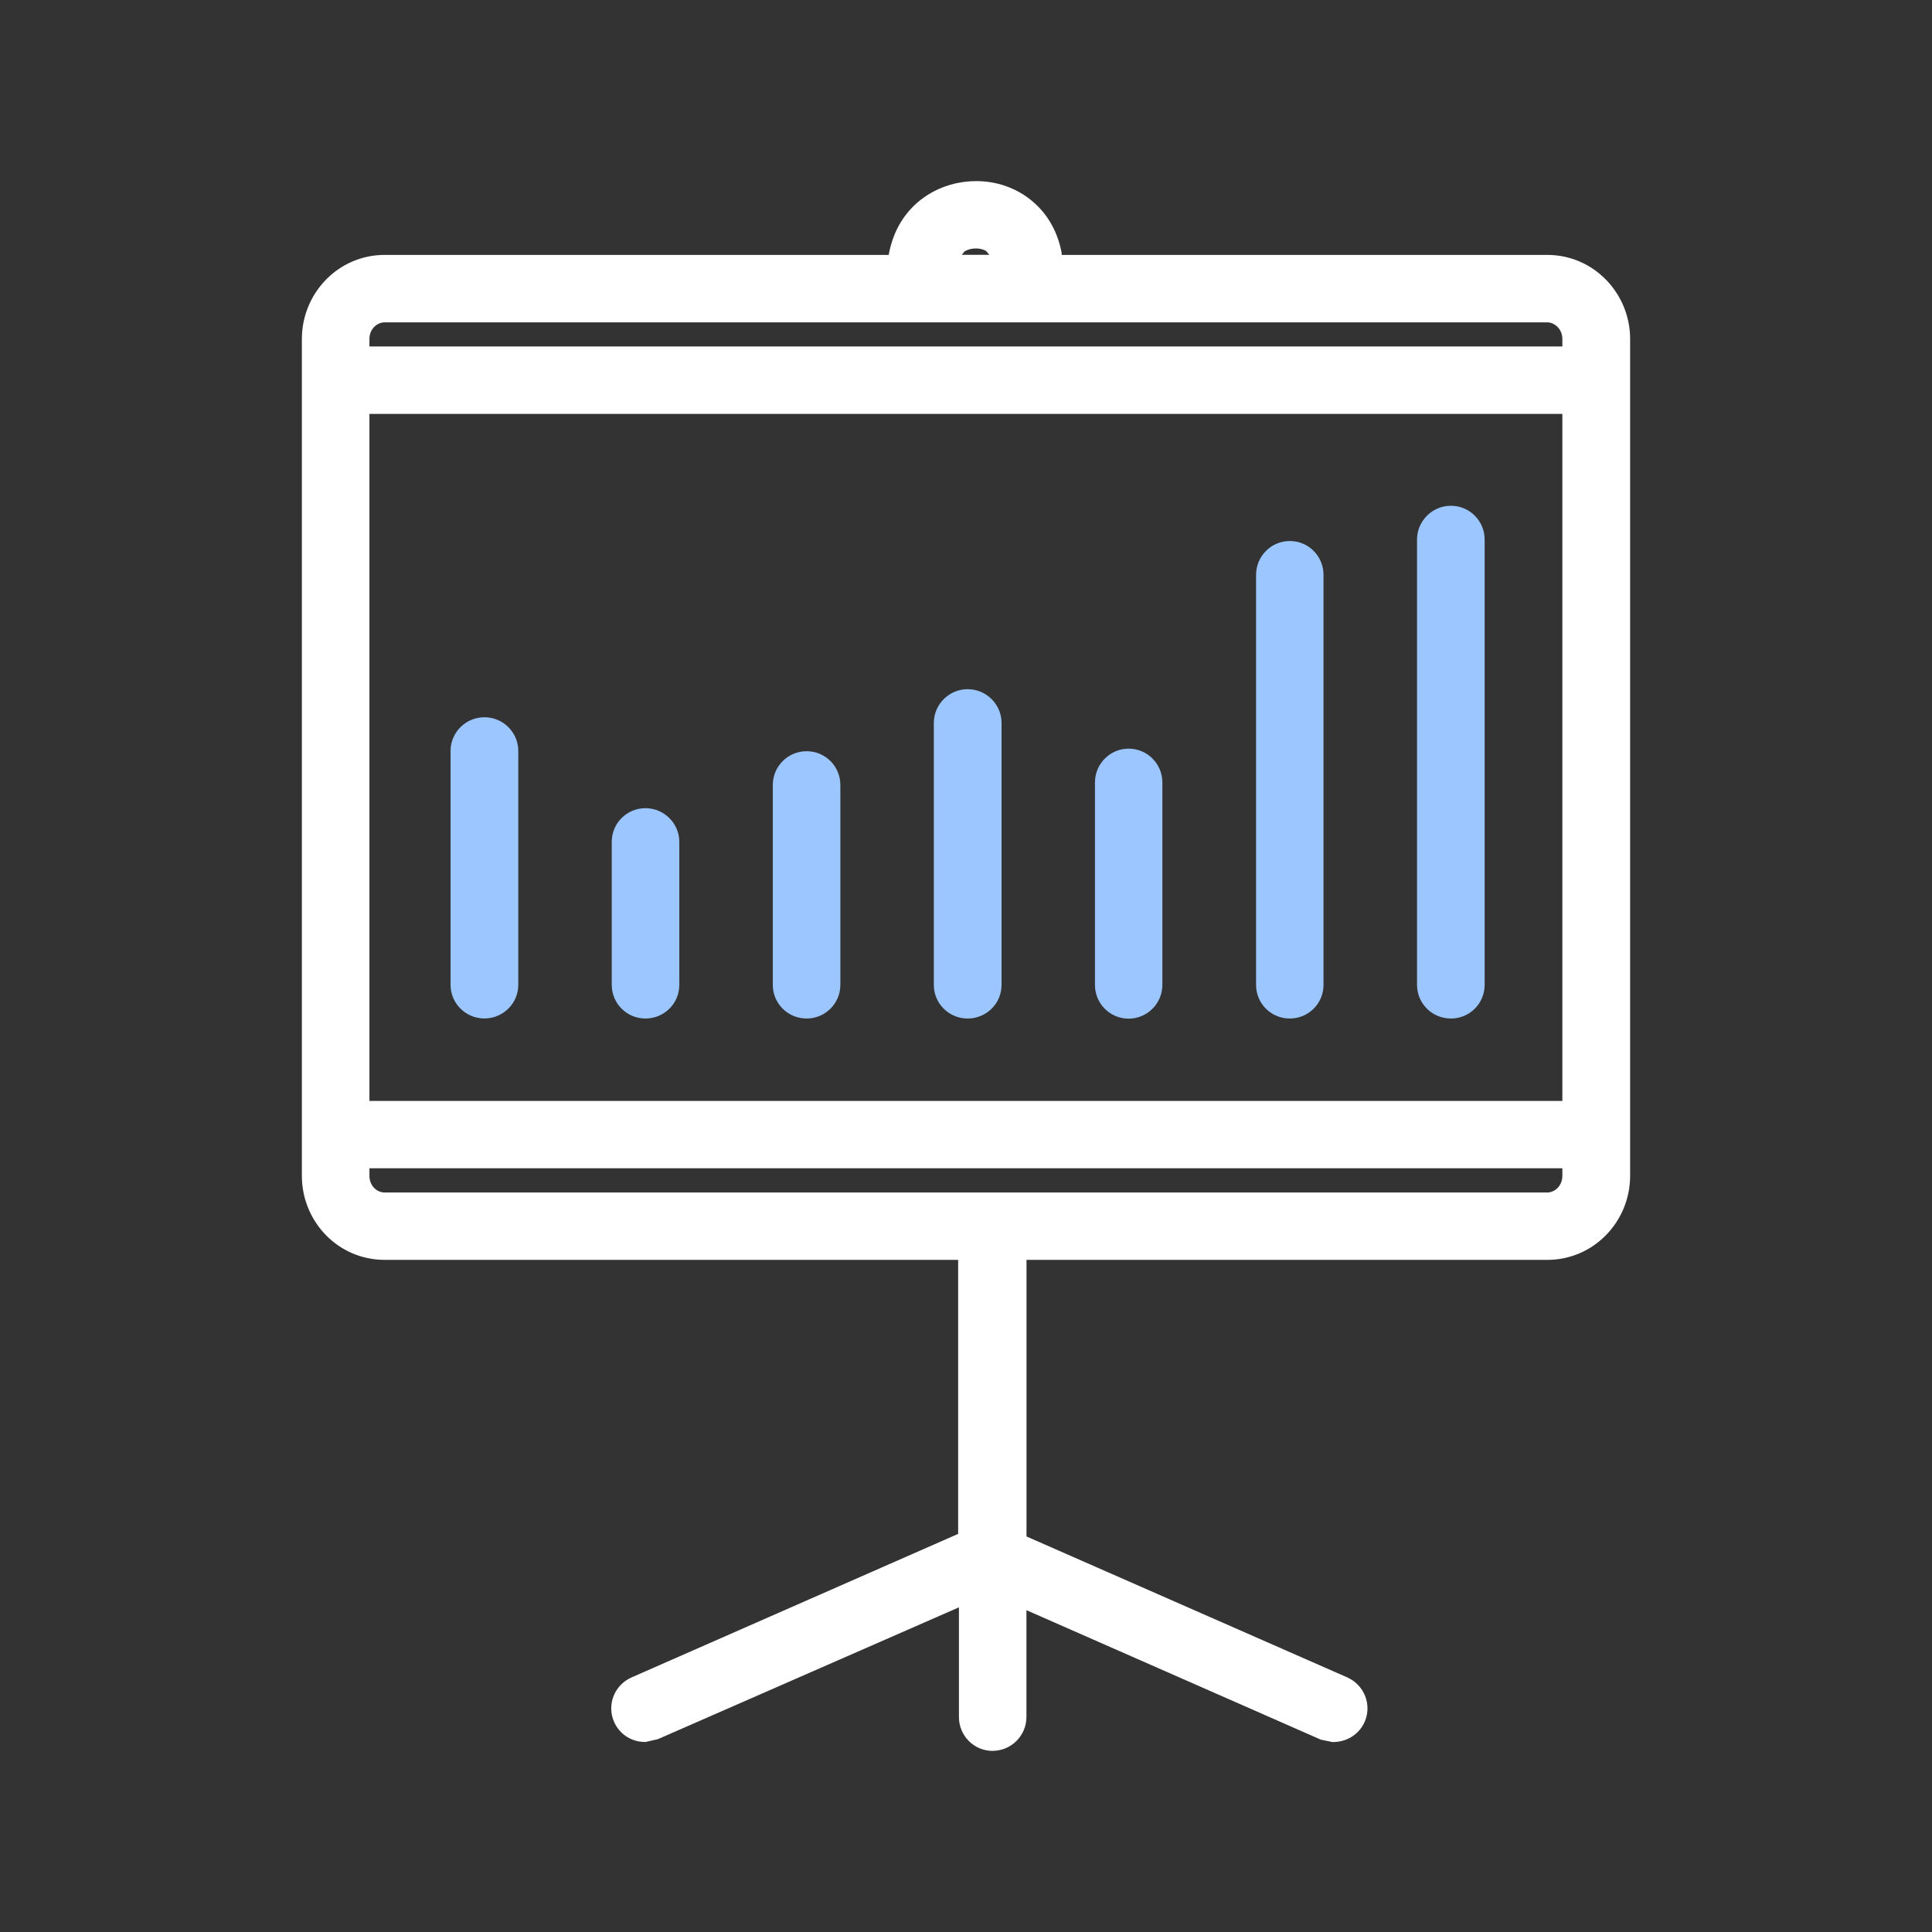
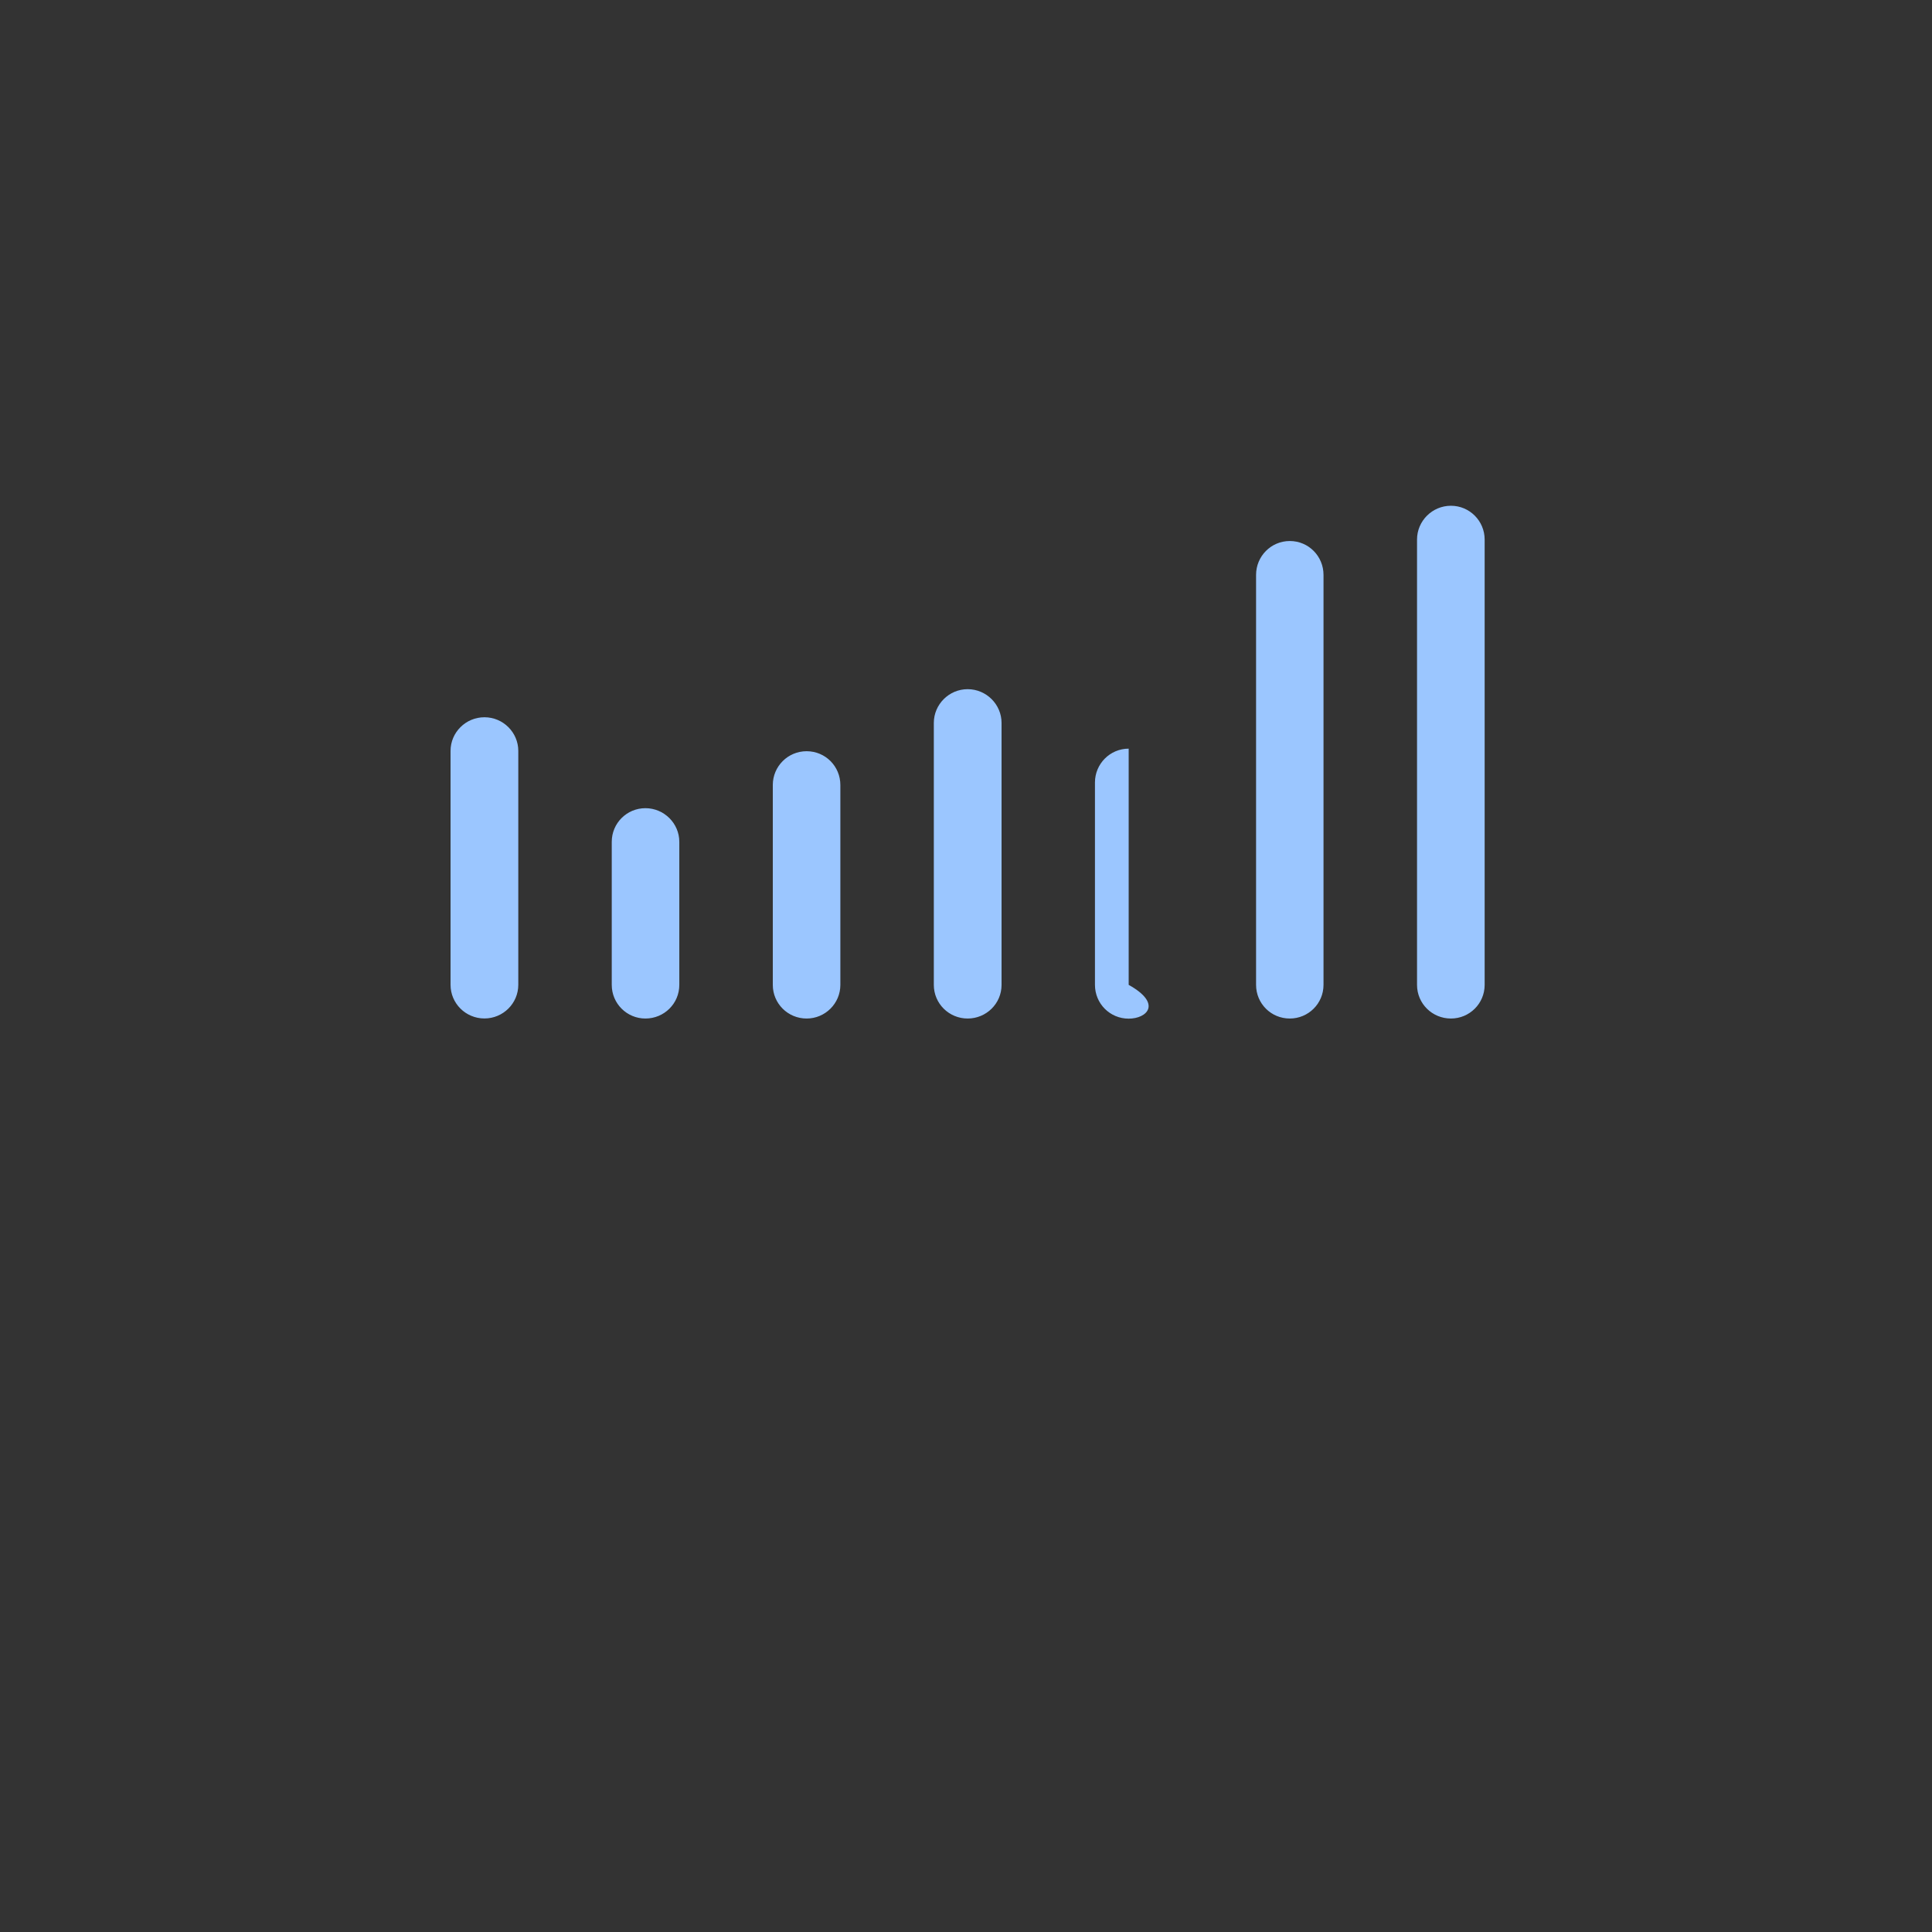
<svg xmlns="http://www.w3.org/2000/svg" width="64" height="64" viewBox="0 0 64 64" fill="none">
  <rect x="0" y="0" width="64" height="64" fill="#333333" stroke="none" />
-   <path d="M32.883 58.001C32.262 58.001 31.766 57.496 31.766 56.88V53.245L21.793 57.612L21.392 57.704C20.944 57.716 20.529 57.464 20.344 57.043C20.093 56.481 20.35 55.823 20.914 55.57L31.74 50.812V41.735H12.744C11.196 41.735 10 40.463 10 38.951V11.228C10 9.722 11.196 8.444 12.744 8.444H29.439C29.566 7.748 29.864 7.209 30.294 6.797C30.847 6.27 31.579 6.011 32.285 6.001C32.991 5.984 33.736 6.226 34.308 6.763C34.749 7.173 35.044 7.725 35.166 8.362L35.172 8.444H51.254C52.798 8.444 54 9.722 54 11.228V38.951C54 40.463 52.796 41.735 51.254 41.735H34.004V50.897L44.635 55.568C45.197 55.823 45.454 56.477 45.205 57.041C45.016 57.464 44.601 57.714 44.137 57.708L43.752 57.627L34.002 53.339V56.878C34.002 57.498 33.496 57.999 32.881 57.999L32.883 58.001ZM51.254 39.503C51.498 39.503 51.755 39.289 51.755 38.951V38.701H12.238V38.951C12.238 39.287 12.489 39.503 12.744 39.503H51.254ZM51.755 36.47V13.711H12.238V36.47H51.755ZM51.755 11.478V11.228C51.755 10.901 51.498 10.678 51.254 10.678H12.744C12.489 10.678 12.238 10.899 12.238 11.228V11.478H51.755ZM32.776 8.444L32.664 8.311C32.557 8.251 32.438 8.23 32.323 8.23C32.2 8.23 32.072 8.26 31.957 8.323L31.858 8.442H32.776V8.444Z" fill="white" />
-   <path d="M37.389 33.744C36.767 33.744 36.272 33.245 36.272 32.625V25.919C36.272 25.305 36.77 24.8 37.389 24.8C38.008 24.8 38.505 25.305 38.505 25.919V32.625C38.505 33.245 37.999 33.744 37.389 33.744ZM21.38 33.74C20.765 33.74 20.265 33.243 20.265 32.625V27.887C20.265 27.269 20.765 26.772 21.38 26.772C21.994 26.772 22.503 27.271 22.503 27.887V32.625C22.503 33.245 22.001 33.74 21.38 33.74ZM26.721 33.74C26.1 33.74 25.6 33.243 25.6 32.625V26.004C25.6 25.386 26.1 24.885 26.721 24.885C27.343 24.885 27.838 25.386 27.838 26.004V32.625C27.838 33.245 27.332 33.74 26.721 33.74ZM32.055 33.74C31.44 33.74 30.934 33.247 30.934 32.625V23.949C30.934 23.335 31.436 22.83 32.055 22.83C32.674 22.83 33.178 23.335 33.178 23.949V32.625C33.178 33.247 32.67 33.74 32.055 33.74ZM42.726 33.74C42.105 33.74 41.609 33.243 41.609 32.625V19.043C41.609 18.429 42.103 17.922 42.726 17.922C43.35 17.922 43.843 18.427 43.843 19.043V32.625C43.843 33.245 43.341 33.74 42.726 33.74ZM48.064 33.74C47.445 33.74 46.941 33.247 46.941 32.625V17.873C46.941 17.259 47.443 16.754 48.064 16.754C48.685 16.754 49.181 17.259 49.181 17.873V32.625C49.181 33.245 48.679 33.74 48.064 33.74ZM16.048 33.738C15.427 33.738 14.925 33.239 14.925 32.623V24.874C14.925 24.263 15.427 23.76 16.048 23.76C16.669 23.76 17.169 24.265 17.169 24.874V32.623C17.169 33.241 16.663 33.738 16.048 33.738Z" fill="#9BC6FF" />
+   <path d="M37.389 33.744C36.767 33.744 36.272 33.245 36.272 32.625V25.919C36.272 25.305 36.77 24.8 37.389 24.8V32.625C38.505 33.245 37.999 33.744 37.389 33.744ZM21.38 33.74C20.765 33.74 20.265 33.243 20.265 32.625V27.887C20.265 27.269 20.765 26.772 21.38 26.772C21.994 26.772 22.503 27.271 22.503 27.887V32.625C22.503 33.245 22.001 33.74 21.38 33.74ZM26.721 33.74C26.1 33.74 25.6 33.243 25.6 32.625V26.004C25.6 25.386 26.1 24.885 26.721 24.885C27.343 24.885 27.838 25.386 27.838 26.004V32.625C27.838 33.245 27.332 33.74 26.721 33.74ZM32.055 33.74C31.44 33.74 30.934 33.247 30.934 32.625V23.949C30.934 23.335 31.436 22.83 32.055 22.83C32.674 22.83 33.178 23.335 33.178 23.949V32.625C33.178 33.247 32.67 33.74 32.055 33.74ZM42.726 33.74C42.105 33.74 41.609 33.243 41.609 32.625V19.043C41.609 18.429 42.103 17.922 42.726 17.922C43.35 17.922 43.843 18.427 43.843 19.043V32.625C43.843 33.245 43.341 33.74 42.726 33.74ZM48.064 33.74C47.445 33.74 46.941 33.247 46.941 32.625V17.873C46.941 17.259 47.443 16.754 48.064 16.754C48.685 16.754 49.181 17.259 49.181 17.873V32.625C49.181 33.245 48.679 33.74 48.064 33.74ZM16.048 33.738C15.427 33.738 14.925 33.239 14.925 32.623V24.874C14.925 24.263 15.427 23.76 16.048 23.76C16.669 23.76 17.169 24.265 17.169 24.874V32.623C17.169 33.241 16.663 33.738 16.048 33.738Z" fill="#9BC6FF" />
</svg>